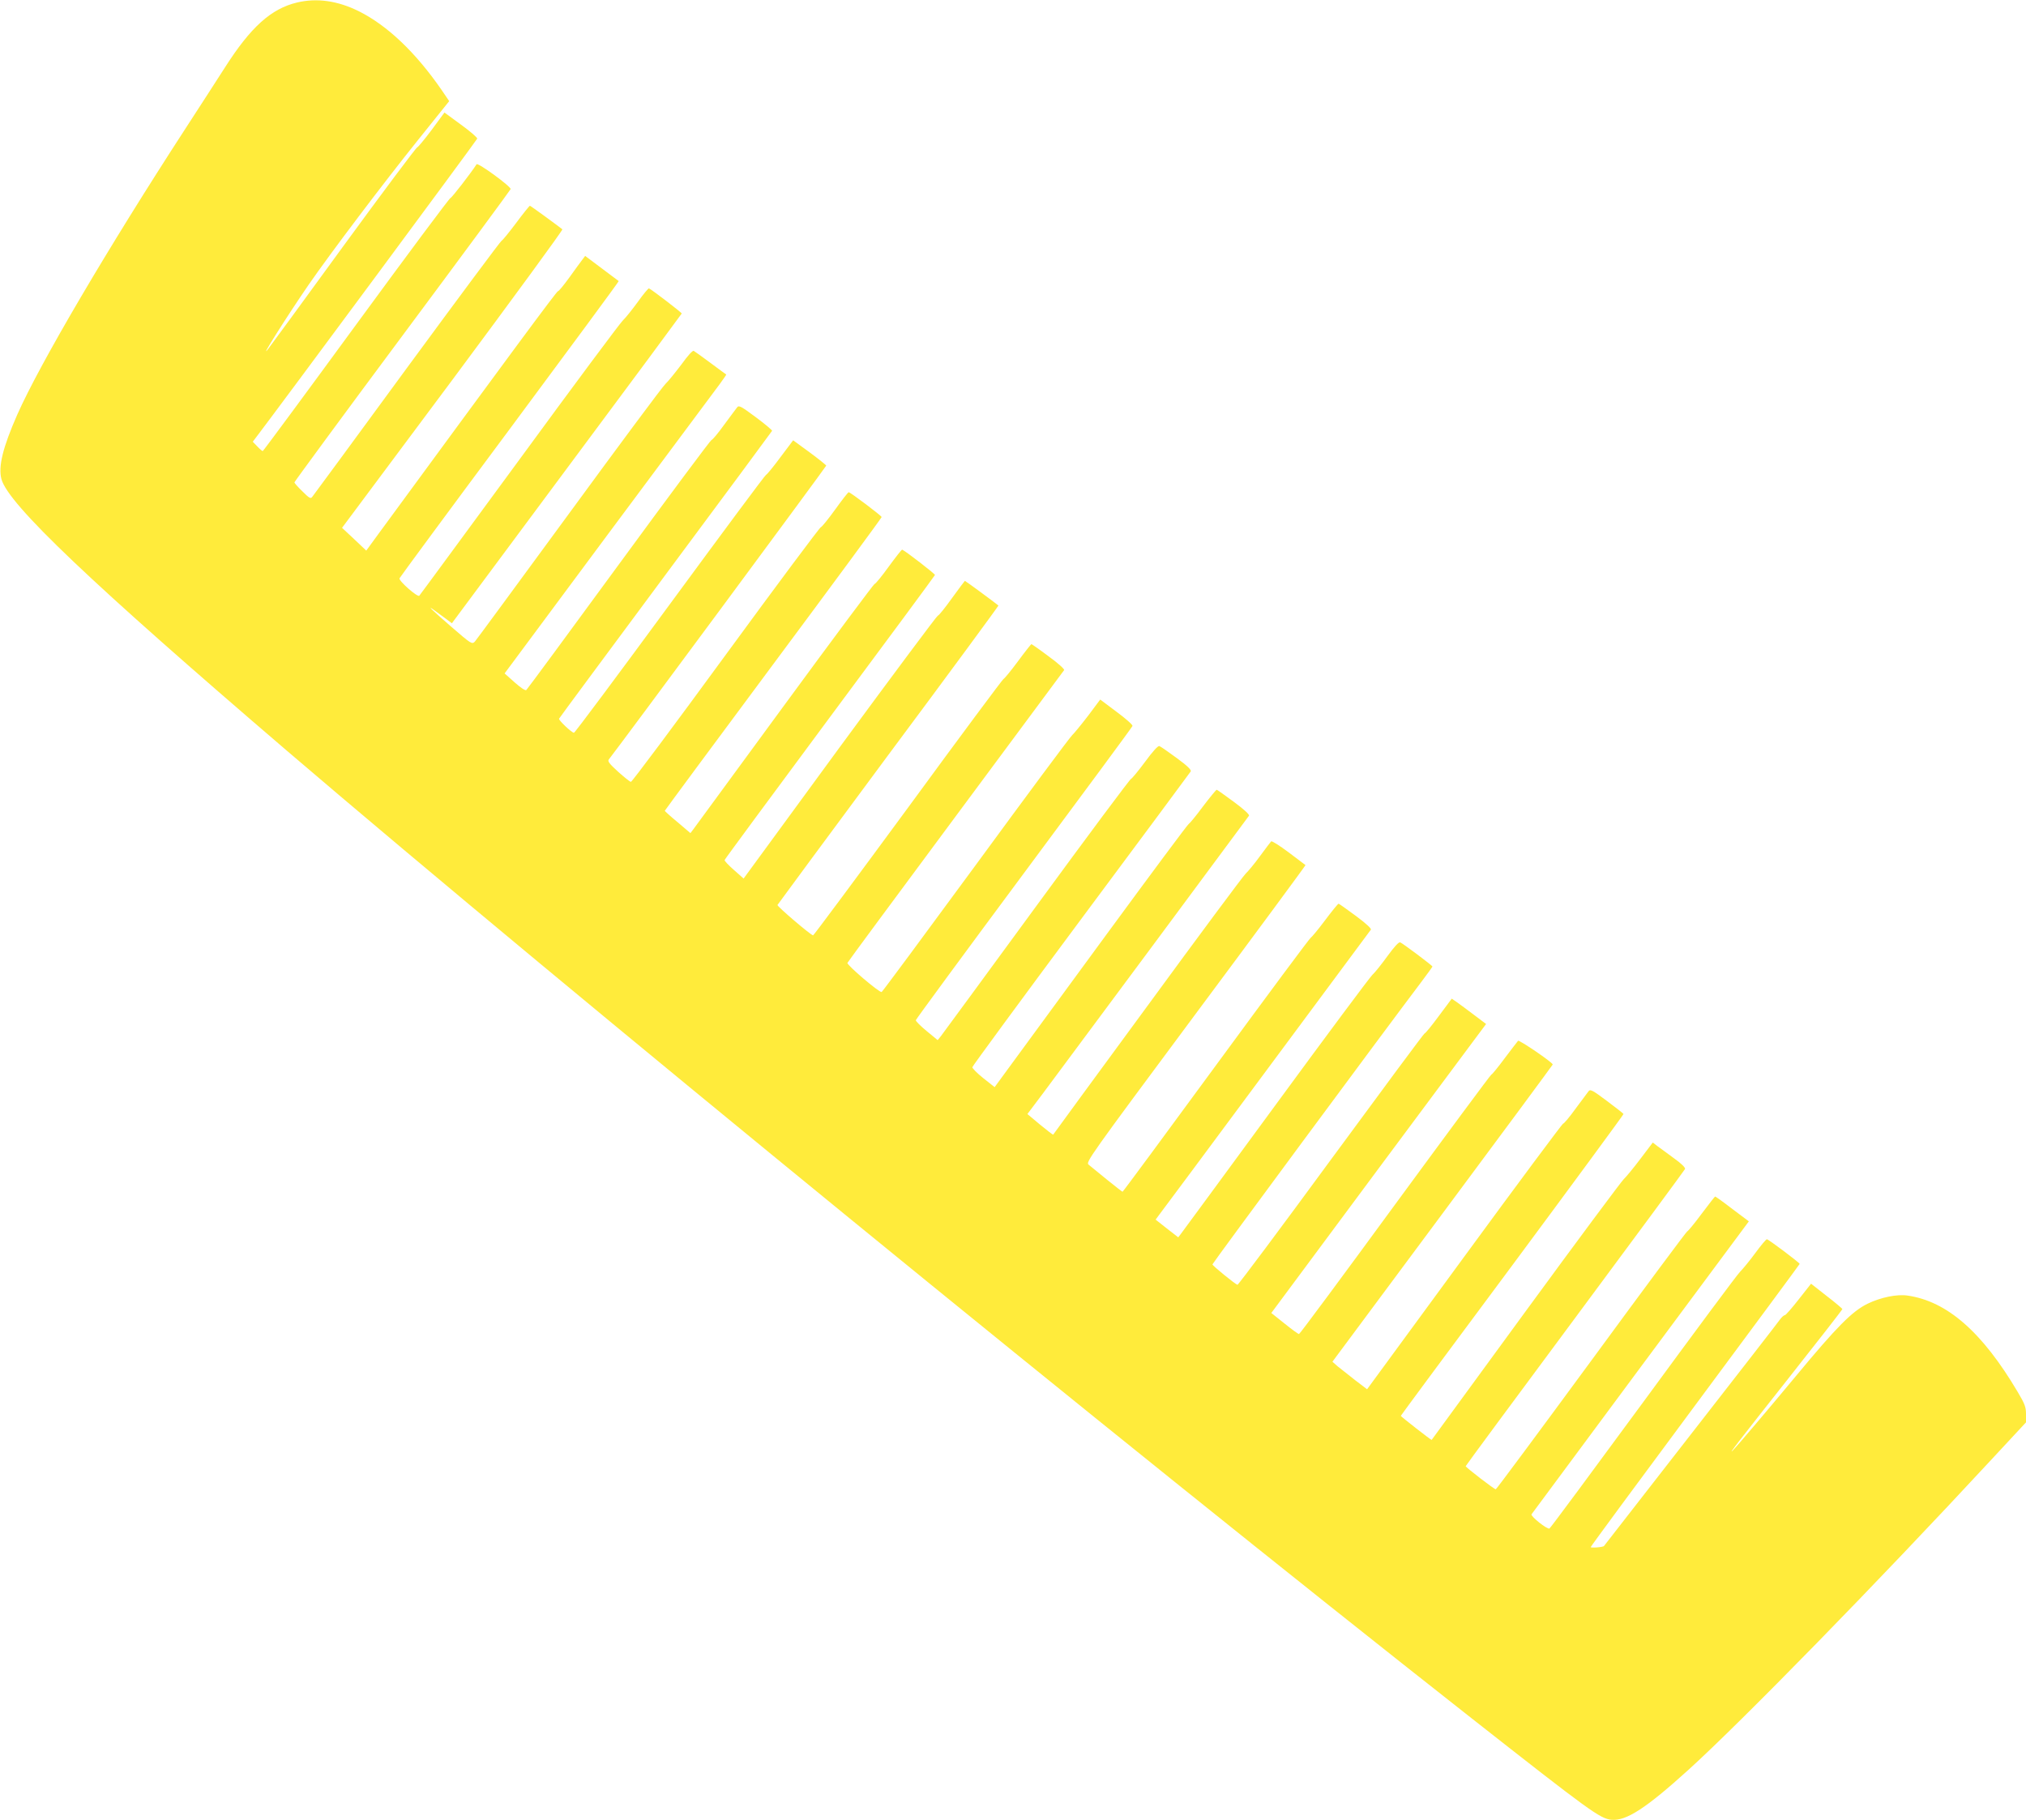
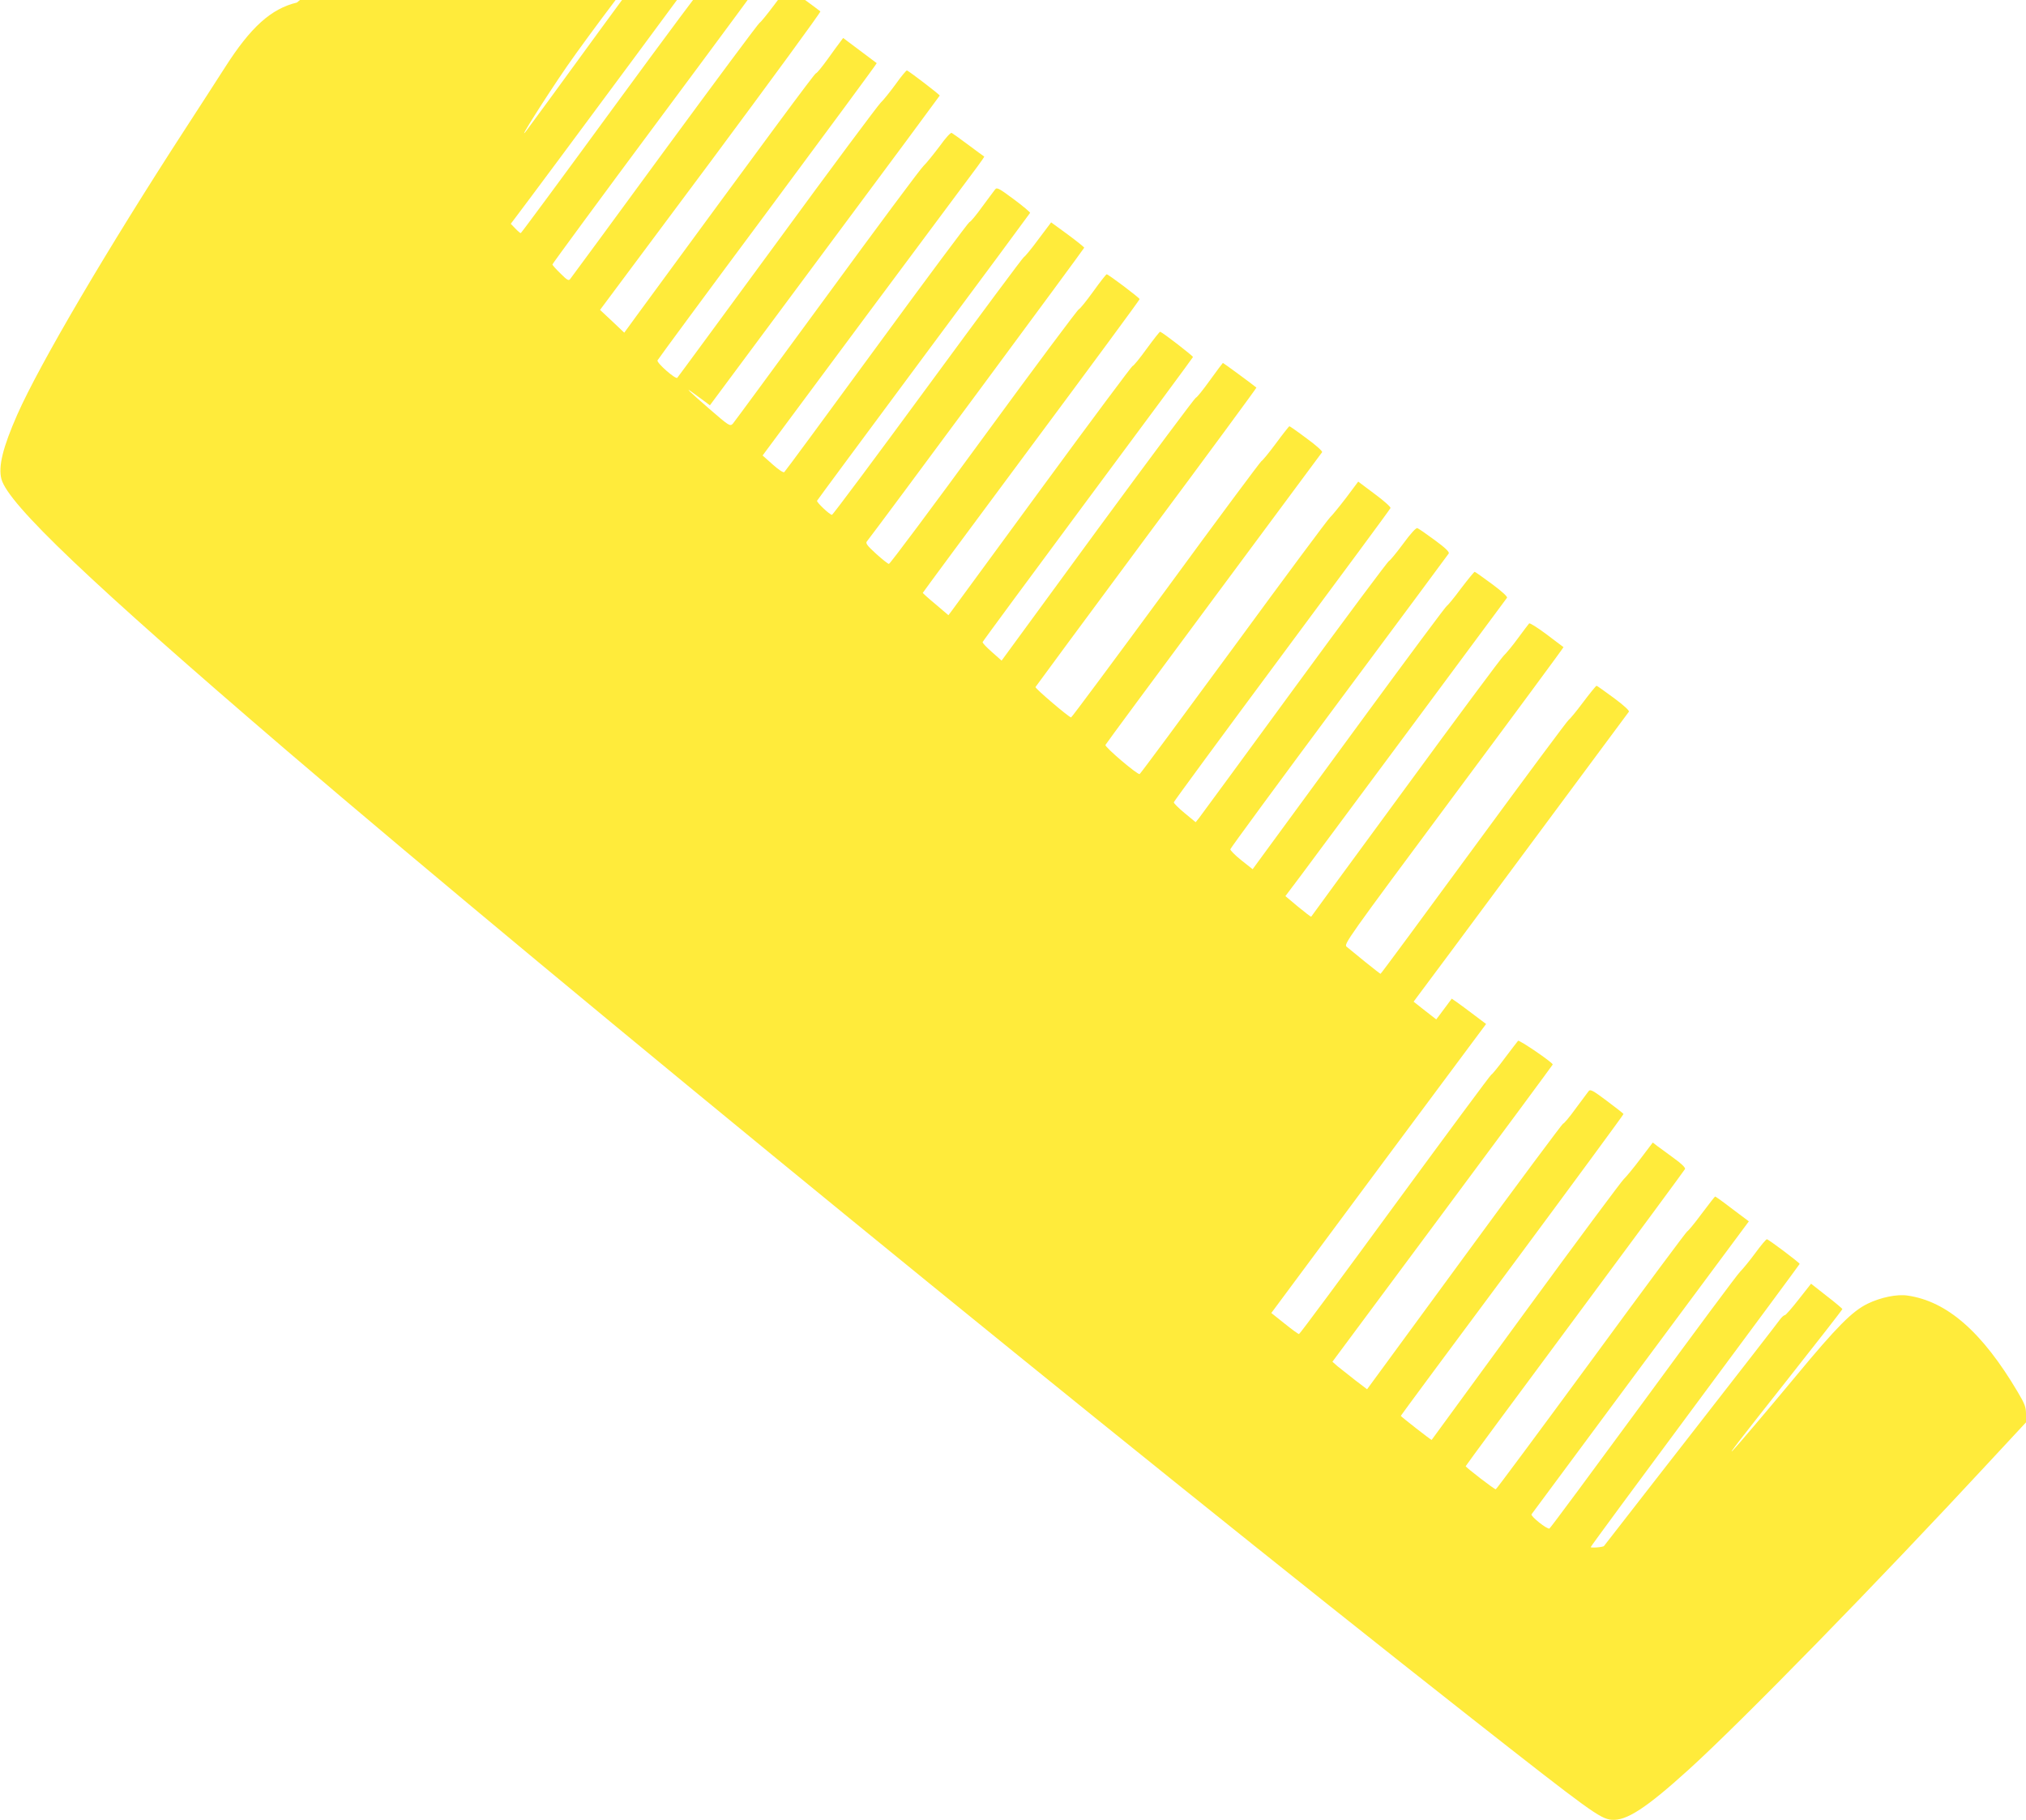
<svg xmlns="http://www.w3.org/2000/svg" version="1.0" width="1280pt" height="1150pt" viewBox="0 0 1280 1150" preserveAspectRatio="xMidYMid meet">
  <g transform="translate(0,1150) scale(0.1,-0.1)" fill="#ffeb3b" stroke="none">
-     <path d="M1876 11484 c-163 -39 -292 -155 -454 -409 -60 -93 -173 -269 -252 -390 -487 -750 -918 -1482 -1061 -1805 -91 -207 -121 -328 -100 -407 43 -159 565 -655 1803 -1716 1749 -1496 5246 -4353 7483 -6112 752 -591 814 -636 886 -643 93 -9 219 73 488 317 333 302 1190 1179 1909 1955 l222 239 0 52 c0 44 -7 64 -53 141 -223 377 -445 572 -695 608 -67 10 -169 -11 -252 -51 -98 -48 -193 -143 -454 -458 -177 -213 -371 -442 -399 -470 -32 -32 40 61 349 452 189 239 344 438 344 442 -1 3 -45 41 -100 83 l-98 77 -78 -99 c-43 -55 -82 -100 -88 -100 -6 0 -20 -13 -31 -28 -10 -15 -264 -342 -564 -727 -299 -385 -546 -702 -547 -703 -5 -8 -84 -14 -84 -7 0 4 297 407 660 896 363 489 660 891 660 893 0 8 -198 156 -207 156 -5 0 -38 -39 -73 -87 -36 -49 -79 -101 -96 -118 -17 -16 -293 -388 -613 -825 -321 -437 -587 -797 -592 -798 -15 -6 -120 78 -113 90 4 6 314 424 690 931 l683 920 -104 78 c-57 44 -106 79 -109 79 -2 0 -41 -50 -86 -110 -45 -61 -86 -110 -90 -110 -4 0 -277 -367 -605 -815 -329 -448 -601 -815 -605 -815 -10 0 -190 139 -190 146 0 3 311 424 691 936 379 511 692 935 695 942 3 8 -24 35 -68 66 -40 30 -87 64 -105 77 l-31 24 -78 -103 c-43 -57 -90 -114 -105 -128 -15 -14 -294 -389 -620 -835 -325 -445 -593 -811 -594 -813 -2 -3 -195 148 -195 152 0 2 317 431 705 952 387 522 703 952 702 955 -1 4 -49 41 -105 83 -89 67 -105 75 -115 62 -7 -9 -43 -58 -82 -110 -38 -53 -74 -96 -80 -96 -5 -1 -286 -378 -624 -840 l-614 -838 -76 58 c-42 33 -91 72 -110 87 l-33 29 696 937 c383 515 696 939 696 941 0 13 -212 157 -219 150 -4 -5 -43 -55 -85 -111 -42 -57 -80 -103 -84 -103 -4 0 -277 -369 -607 -819 -330 -451 -603 -820 -608 -820 -4 -1 -45 29 -91 66 l-84 67 52 70 c181 245 1145 1542 1217 1638 l88 118 -77 58 c-42 32 -91 68 -108 80 l-32 22 -82 -110 c-45 -61 -85 -110 -90 -110 -4 0 -269 -358 -590 -795 -321 -438 -587 -794 -592 -793 -17 6 -158 121 -158 129 0 7 1072 1457 1317 1781 40 53 73 99 73 101 0 6 -188 147 -204 153 -9 3 -38 -29 -81 -88 -37 -51 -79 -104 -95 -118 -15 -14 -290 -383 -610 -820 -321 -437 -590 -805 -600 -817 l-16 -21 -72 56 -71 56 23 31 c13 16 317 426 676 910 359 484 657 885 661 891 5 6 -30 39 -95 87 -57 42 -106 77 -109 77 -4 0 -43 -48 -88 -108 -44 -59 -84 -106 -87 -106 -4 1 -272 -360 -596 -802 -324 -442 -591 -804 -594 -804 -2 0 -47 35 -99 77 -52 43 -104 85 -115 94 -20 15 0 43 676 953 384 516 696 939 694 940 -2 2 -50 38 -106 80 -57 43 -107 74 -111 70 -5 -5 -36 -47 -71 -94 -34 -47 -75 -96 -90 -110 -15 -14 -294 -389 -620 -835 -327 -445 -595 -812 -596 -814 -2 -2 -39 27 -83 63 l-80 67 103 137 c56 75 369 497 696 937 326 440 597 805 601 811 5 6 -30 39 -95 87 -57 42 -106 77 -109 77 -4 0 -43 -48 -88 -107 -44 -60 -84 -107 -87 -107 -4 1 -241 -318 -527 -708 -286 -391 -561 -766 -611 -834 l-90 -123 -72 57 c-39 31 -70 63 -69 69 1 7 310 428 687 935 377 507 689 927 693 934 5 9 -21 35 -88 84 -53 39 -102 73 -110 76 -8 4 -42 -33 -91 -100 -43 -58 -83 -106 -88 -107 -6 0 -274 -360 -596 -800 -322 -440 -594 -811 -605 -825 l-21 -26 -69 57 c-39 32 -70 63 -69 69 1 6 308 424 683 929 375 505 684 923 686 930 2 7 -43 47 -100 89 l-104 78 -77 -103 c-43 -56 -88 -111 -100 -122 -13 -11 -287 -380 -609 -820 -323 -440 -590 -801 -595 -803 -14 -5 -221 171 -216 184 2 6 310 422 683 925 373 503 682 919 686 925 3 6 -37 43 -98 87 -57 43 -106 77 -109 77 -2 0 -41 -49 -86 -110 -45 -61 -86 -110 -90 -110 -4 0 -275 -364 -601 -810 -327 -445 -598 -810 -602 -810 -13 0 -228 183 -225 192 2 4 317 431 701 949 385 517 697 942 695 943 -25 21 -209 156 -212 156 -1 0 -38 -49 -82 -110 -43 -60 -83 -110 -89 -110 -5 0 -284 -374 -619 -830 l-608 -831 -61 54 c-33 29 -60 57 -59 63 1 5 300 410 664 901 365 491 664 896 665 900 2 6 -184 150 -207 160 -3 2 -41 -47 -85 -107 -44 -61 -84 -110 -90 -110 -5 -1 -261 -344 -568 -763 -307 -419 -566 -773 -576 -786 l-19 -25 -81 69 c-45 37 -81 70 -81 72 0 2 308 419 685 926 377 507 685 925 685 930 0 8 -198 157 -208 157 -4 0 -43 -50 -86 -110 -44 -61 -84 -110 -90 -111 -6 0 -276 -362 -600 -805 -323 -442 -593 -804 -600 -804 -6 0 -42 29 -81 64 -55 50 -67 66 -59 77 60 75 1374 1851 1374 1857 -1 4 -48 42 -105 84 l-104 76 -82 -109 c-44 -60 -85 -109 -89 -109 -5 0 -277 -367 -606 -815 -329 -448 -602 -815 -608 -815 -15 1 -98 80 -94 89 2 5 305 414 673 910 369 496 671 905 673 909 1 4 -45 43 -103 86 -93 69 -107 77 -118 62 -7 -8 -43 -58 -82 -110 -38 -53 -74 -96 -80 -96 -5 0 -269 -354 -585 -786 -316 -432 -579 -789 -585 -794 -6 -5 -36 15 -73 48 l-64 57 657 885 c362 487 678 911 702 943 24 33 43 60 41 61 -2 1 -46 33 -98 72 -52 39 -100 73 -107 77 -7 4 -37 -29 -78 -86 -38 -50 -82 -105 -100 -122 -18 -16 -292 -385 -610 -820 -318 -434 -586 -799 -595 -809 -18 -18 -22 -16 -149 94 -128 111 -166 148 -96 96 19 -14 50 -37 68 -50 l32 -24 725 976 c399 536 726 978 727 981 2 5 -189 151 -207 159 -4 1 -36 -37 -70 -85 -35 -48 -78 -102 -96 -119 -17 -16 -312 -412 -654 -880 -343 -467 -626 -853 -631 -858 -10 -12 -131 94 -125 110 3 7 316 432 697 944 380 512 690 932 688 934 -2 1 -51 38 -108 81 l-104 78 -18 -24 c-10 -13 -47 -63 -81 -111 -35 -48 -67 -88 -73 -88 -8 0 -315 -416 -1136 -1536 l-75 -103 -76 72 -77 72 700 939 c384 517 696 943 692 947 -23 19 -201 149 -205 149 -3 0 -43 -49 -88 -110 -45 -60 -86 -110 -90 -110 -5 0 -273 -361 -597 -802 -323 -441 -593 -809 -600 -817 -10 -14 -19 -9 -62 34 -28 27 -51 53 -51 57 0 4 306 421 681 925 375 504 683 922 685 928 6 14 -207 170 -215 157 -39 -60 -157 -212 -165 -213 -6 0 -274 -360 -596 -800 -321 -439 -587 -799 -590 -799 -4 0 -19 13 -35 30 l-28 29 25 33 c153 201 1391 1873 1393 1882 2 6 -44 46 -102 88 l-105 77 -81 -110 c-45 -60 -86 -109 -91 -110 -6 0 -217 -282 -469 -627 -251 -345 -464 -636 -473 -647 -63 -82 119 207 256 406 139 201 473 643 693 917 l195 243 -49 72 c-163 236 -343 407 -522 496 -135 67 -266 85 -391 55z" />
+     <path d="M1876 11484 c-163 -39 -292 -155 -454 -409 -60 -93 -173 -269 -252 -390 -487 -750 -918 -1482 -1061 -1805 -91 -207 -121 -328 -100 -407 43 -159 565 -655 1803 -1716 1749 -1496 5246 -4353 7483 -6112 752 -591 814 -636 886 -643 93 -9 219 73 488 317 333 302 1190 1179 1909 1955 l222 239 0 52 c0 44 -7 64 -53 141 -223 377 -445 572 -695 608 -67 10 -169 -11 -252 -51 -98 -48 -193 -143 -454 -458 -177 -213 -371 -442 -399 -470 -32 -32 40 61 349 452 189 239 344 438 344 442 -1 3 -45 41 -100 83 l-98 77 -78 -99 c-43 -55 -82 -100 -88 -100 -6 0 -20 -13 -31 -28 -10 -15 -264 -342 -564 -727 -299 -385 -546 -702 -547 -703 -5 -8 -84 -14 -84 -7 0 4 297 407 660 896 363 489 660 891 660 893 0 8 -198 156 -207 156 -5 0 -38 -39 -73 -87 -36 -49 -79 -101 -96 -118 -17 -16 -293 -388 -613 -825 -321 -437 -587 -797 -592 -798 -15 -6 -120 78 -113 90 4 6 314 424 690 931 l683 920 -104 78 c-57 44 -106 79 -109 79 -2 0 -41 -50 -86 -110 -45 -61 -86 -110 -90 -110 -4 0 -277 -367 -605 -815 -329 -448 -601 -815 -605 -815 -10 0 -190 139 -190 146 0 3 311 424 691 936 379 511 692 935 695 942 3 8 -24 35 -68 66 -40 30 -87 64 -105 77 l-31 24 -78 -103 c-43 -57 -90 -114 -105 -128 -15 -14 -294 -389 -620 -835 -325 -445 -593 -811 -594 -813 -2 -3 -195 148 -195 152 0 2 317 431 705 952 387 522 703 952 702 955 -1 4 -49 41 -105 83 -89 67 -105 75 -115 62 -7 -9 -43 -58 -82 -110 -38 -53 -74 -96 -80 -96 -5 -1 -286 -378 -624 -840 l-614 -838 -76 58 c-42 33 -91 72 -110 87 l-33 29 696 937 c383 515 696 939 696 941 0 13 -212 157 -219 150 -4 -5 -43 -55 -85 -111 -42 -57 -80 -103 -84 -103 -4 0 -277 -369 -607 -819 -330 -451 -603 -820 -608 -820 -4 -1 -45 29 -91 66 l-84 67 52 70 c181 245 1145 1542 1217 1638 l88 118 -77 58 c-42 32 -91 68 -108 80 l-32 22 -82 -110 l-16 -21 -72 56 -71 56 23 31 c13 16 317 426 676 910 359 484 657 885 661 891 5 6 -30 39 -95 87 -57 42 -106 77 -109 77 -4 0 -43 -48 -88 -108 -44 -59 -84 -106 -87 -106 -4 1 -272 -360 -596 -802 -324 -442 -591 -804 -594 -804 -2 0 -47 35 -99 77 -52 43 -104 85 -115 94 -20 15 0 43 676 953 384 516 696 939 694 940 -2 2 -50 38 -106 80 -57 43 -107 74 -111 70 -5 -5 -36 -47 -71 -94 -34 -47 -75 -96 -90 -110 -15 -14 -294 -389 -620 -835 -327 -445 -595 -812 -596 -814 -2 -2 -39 27 -83 63 l-80 67 103 137 c56 75 369 497 696 937 326 440 597 805 601 811 5 6 -30 39 -95 87 -57 42 -106 77 -109 77 -4 0 -43 -48 -88 -107 -44 -60 -84 -107 -87 -107 -4 1 -241 -318 -527 -708 -286 -391 -561 -766 -611 -834 l-90 -123 -72 57 c-39 31 -70 63 -69 69 1 7 310 428 687 935 377 507 689 927 693 934 5 9 -21 35 -88 84 -53 39 -102 73 -110 76 -8 4 -42 -33 -91 -100 -43 -58 -83 -106 -88 -107 -6 0 -274 -360 -596 -800 -322 -440 -594 -811 -605 -825 l-21 -26 -69 57 c-39 32 -70 63 -69 69 1 6 308 424 683 929 375 505 684 923 686 930 2 7 -43 47 -100 89 l-104 78 -77 -103 c-43 -56 -88 -111 -100 -122 -13 -11 -287 -380 -609 -820 -323 -440 -590 -801 -595 -803 -14 -5 -221 171 -216 184 2 6 310 422 683 925 373 503 682 919 686 925 3 6 -37 43 -98 87 -57 43 -106 77 -109 77 -2 0 -41 -49 -86 -110 -45 -61 -86 -110 -90 -110 -4 0 -275 -364 -601 -810 -327 -445 -598 -810 -602 -810 -13 0 -228 183 -225 192 2 4 317 431 701 949 385 517 697 942 695 943 -25 21 -209 156 -212 156 -1 0 -38 -49 -82 -110 -43 -60 -83 -110 -89 -110 -5 0 -284 -374 -619 -830 l-608 -831 -61 54 c-33 29 -60 57 -59 63 1 5 300 410 664 901 365 491 664 896 665 900 2 6 -184 150 -207 160 -3 2 -41 -47 -85 -107 -44 -61 -84 -110 -90 -110 -5 -1 -261 -344 -568 -763 -307 -419 -566 -773 -576 -786 l-19 -25 -81 69 c-45 37 -81 70 -81 72 0 2 308 419 685 926 377 507 685 925 685 930 0 8 -198 157 -208 157 -4 0 -43 -50 -86 -110 -44 -61 -84 -110 -90 -111 -6 0 -276 -362 -600 -805 -323 -442 -593 -804 -600 -804 -6 0 -42 29 -81 64 -55 50 -67 66 -59 77 60 75 1374 1851 1374 1857 -1 4 -48 42 -105 84 l-104 76 -82 -109 c-44 -60 -85 -109 -89 -109 -5 0 -277 -367 -606 -815 -329 -448 -602 -815 -608 -815 -15 1 -98 80 -94 89 2 5 305 414 673 910 369 496 671 905 673 909 1 4 -45 43 -103 86 -93 69 -107 77 -118 62 -7 -8 -43 -58 -82 -110 -38 -53 -74 -96 -80 -96 -5 0 -269 -354 -585 -786 -316 -432 -579 -789 -585 -794 -6 -5 -36 15 -73 48 l-64 57 657 885 c362 487 678 911 702 943 24 33 43 60 41 61 -2 1 -46 33 -98 72 -52 39 -100 73 -107 77 -7 4 -37 -29 -78 -86 -38 -50 -82 -105 -100 -122 -18 -16 -292 -385 -610 -820 -318 -434 -586 -799 -595 -809 -18 -18 -22 -16 -149 94 -128 111 -166 148 -96 96 19 -14 50 -37 68 -50 l32 -24 725 976 c399 536 726 978 727 981 2 5 -189 151 -207 159 -4 1 -36 -37 -70 -85 -35 -48 -78 -102 -96 -119 -17 -16 -312 -412 -654 -880 -343 -467 -626 -853 -631 -858 -10 -12 -131 94 -125 110 3 7 316 432 697 944 380 512 690 932 688 934 -2 1 -51 38 -108 81 l-104 78 -18 -24 c-10 -13 -47 -63 -81 -111 -35 -48 -67 -88 -73 -88 -8 0 -315 -416 -1136 -1536 l-75 -103 -76 72 -77 72 700 939 c384 517 696 943 692 947 -23 19 -201 149 -205 149 -3 0 -43 -49 -88 -110 -45 -60 -86 -110 -90 -110 -5 0 -273 -361 -597 -802 -323 -441 -593 -809 -600 -817 -10 -14 -19 -9 -62 34 -28 27 -51 53 -51 57 0 4 306 421 681 925 375 504 683 922 685 928 6 14 -207 170 -215 157 -39 -60 -157 -212 -165 -213 -6 0 -274 -360 -596 -800 -321 -439 -587 -799 -590 -799 -4 0 -19 13 -35 30 l-28 29 25 33 c153 201 1391 1873 1393 1882 2 6 -44 46 -102 88 l-105 77 -81 -110 c-45 -60 -86 -109 -91 -110 -6 0 -217 -282 -469 -627 -251 -345 -464 -636 -473 -647 -63 -82 119 207 256 406 139 201 473 643 693 917 l195 243 -49 72 c-163 236 -343 407 -522 496 -135 67 -266 85 -391 55z" />
  </g>
</svg>